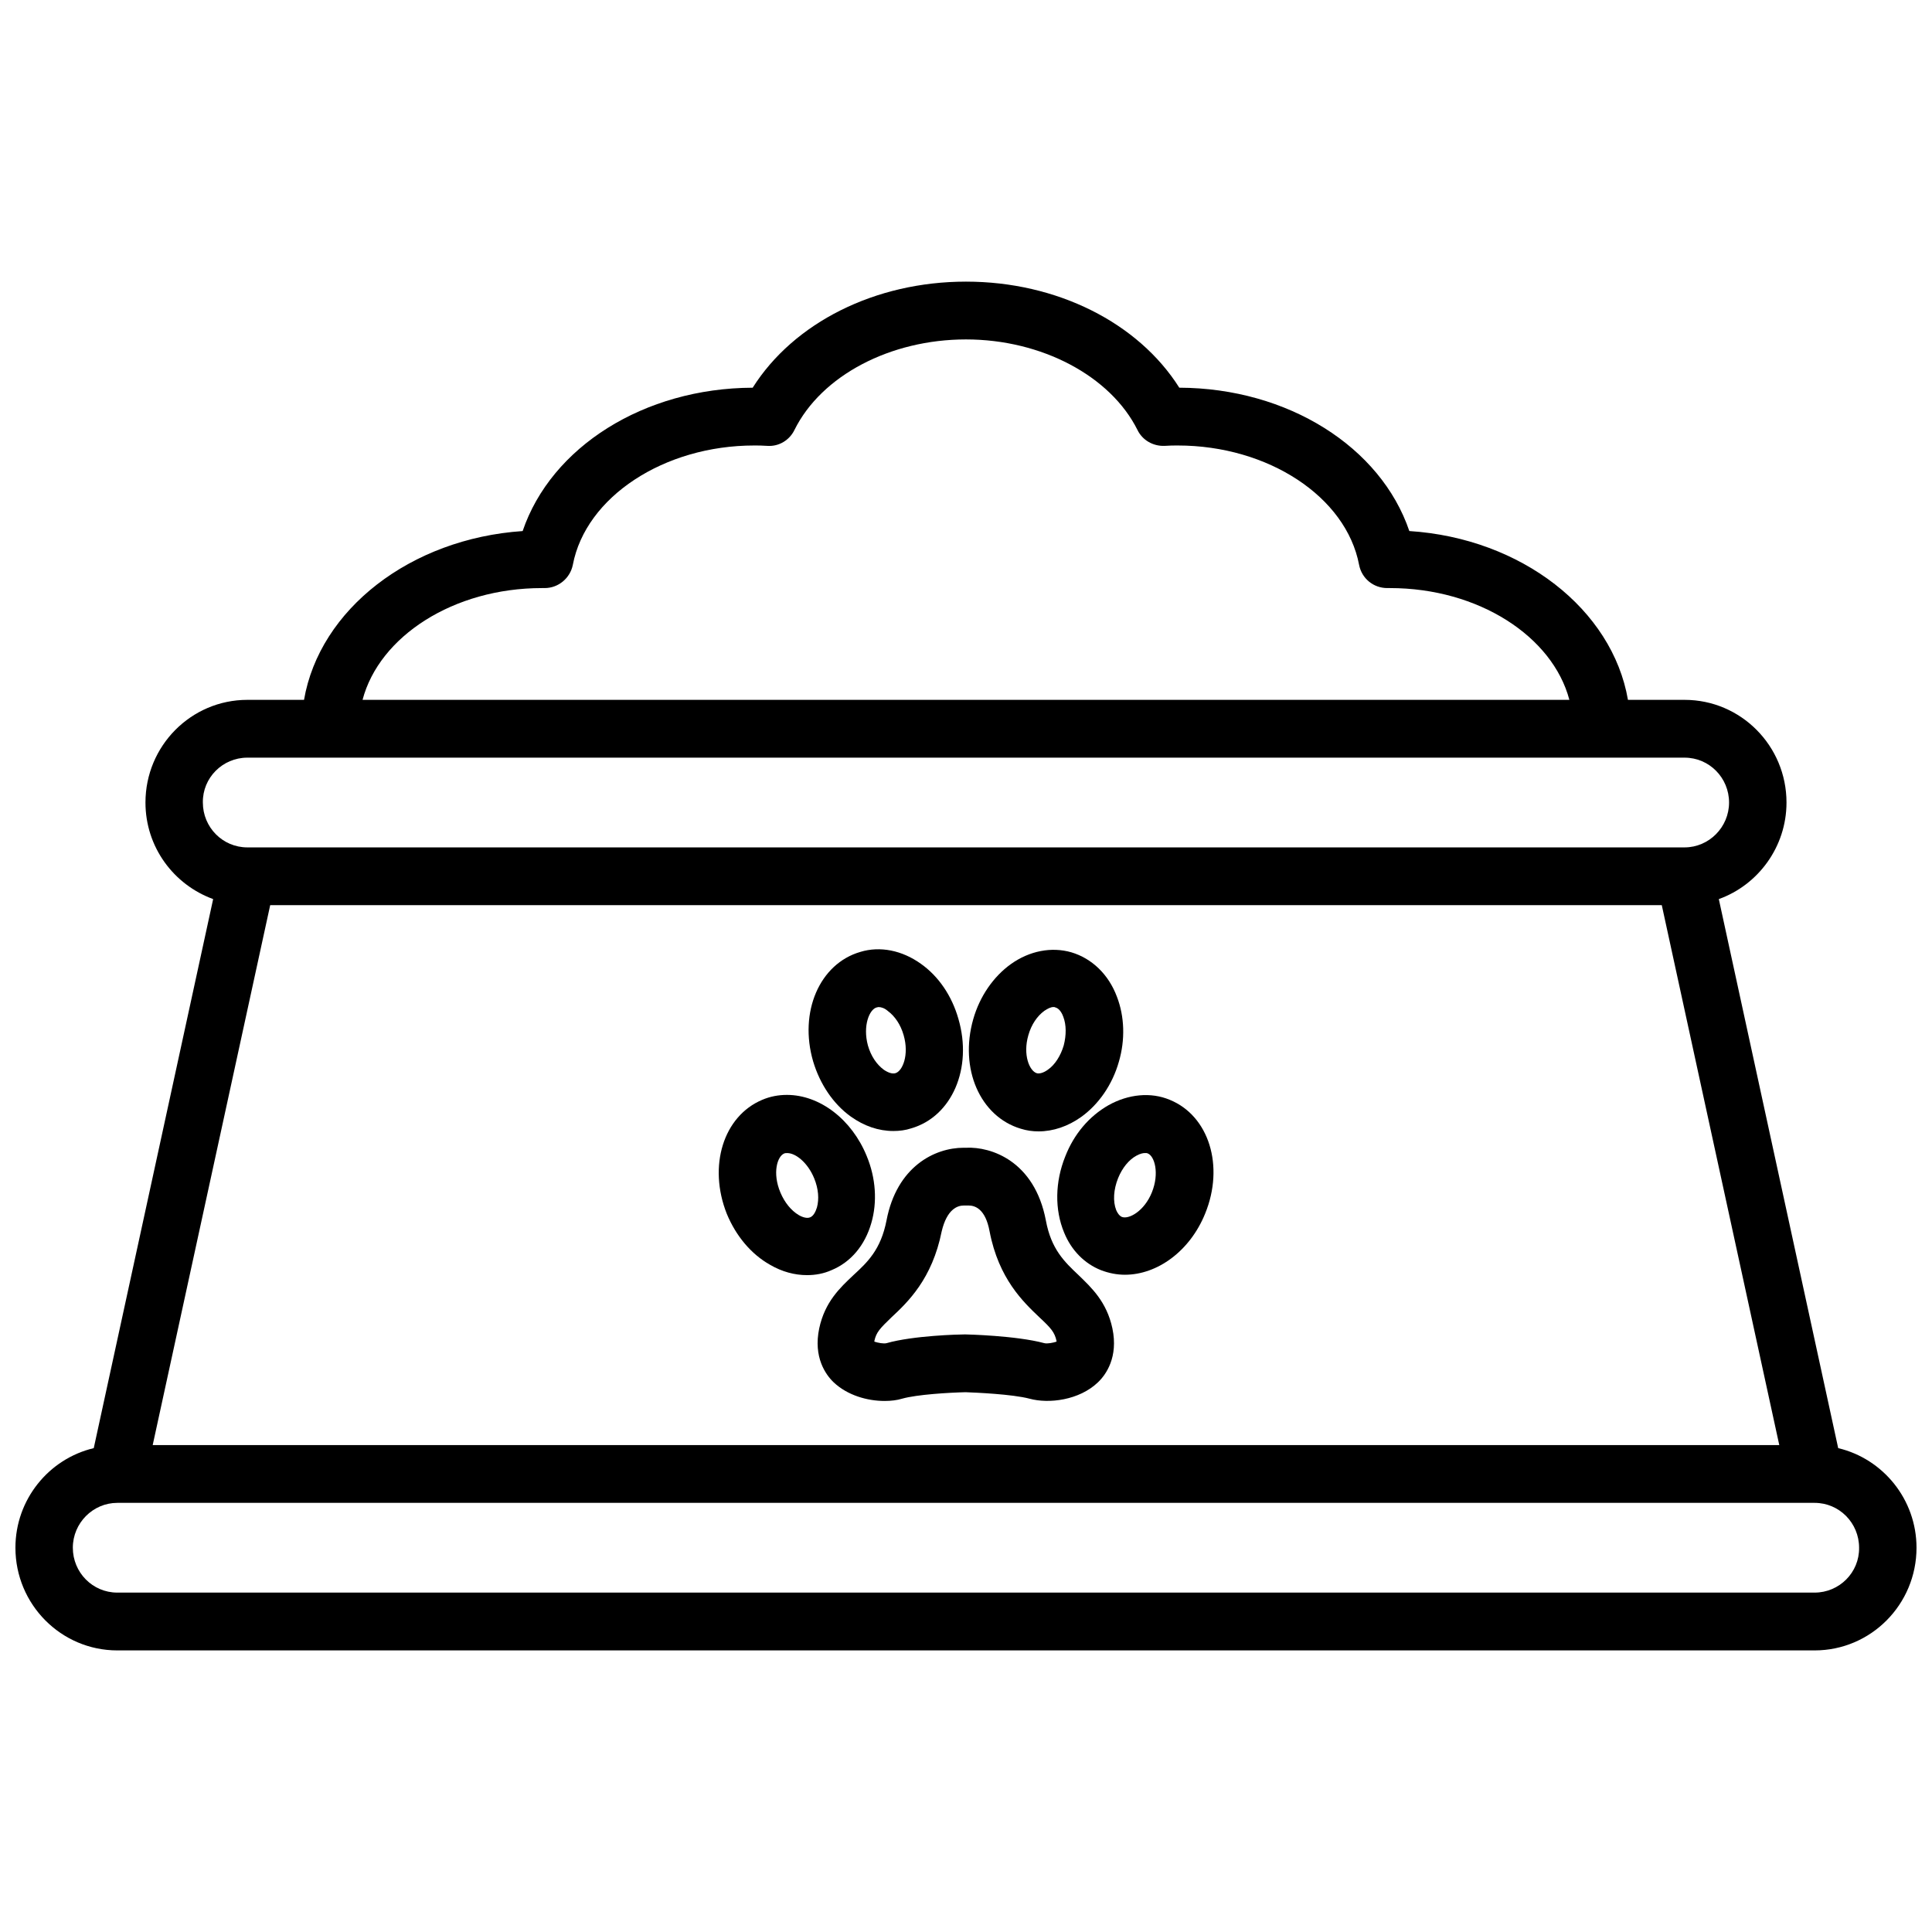
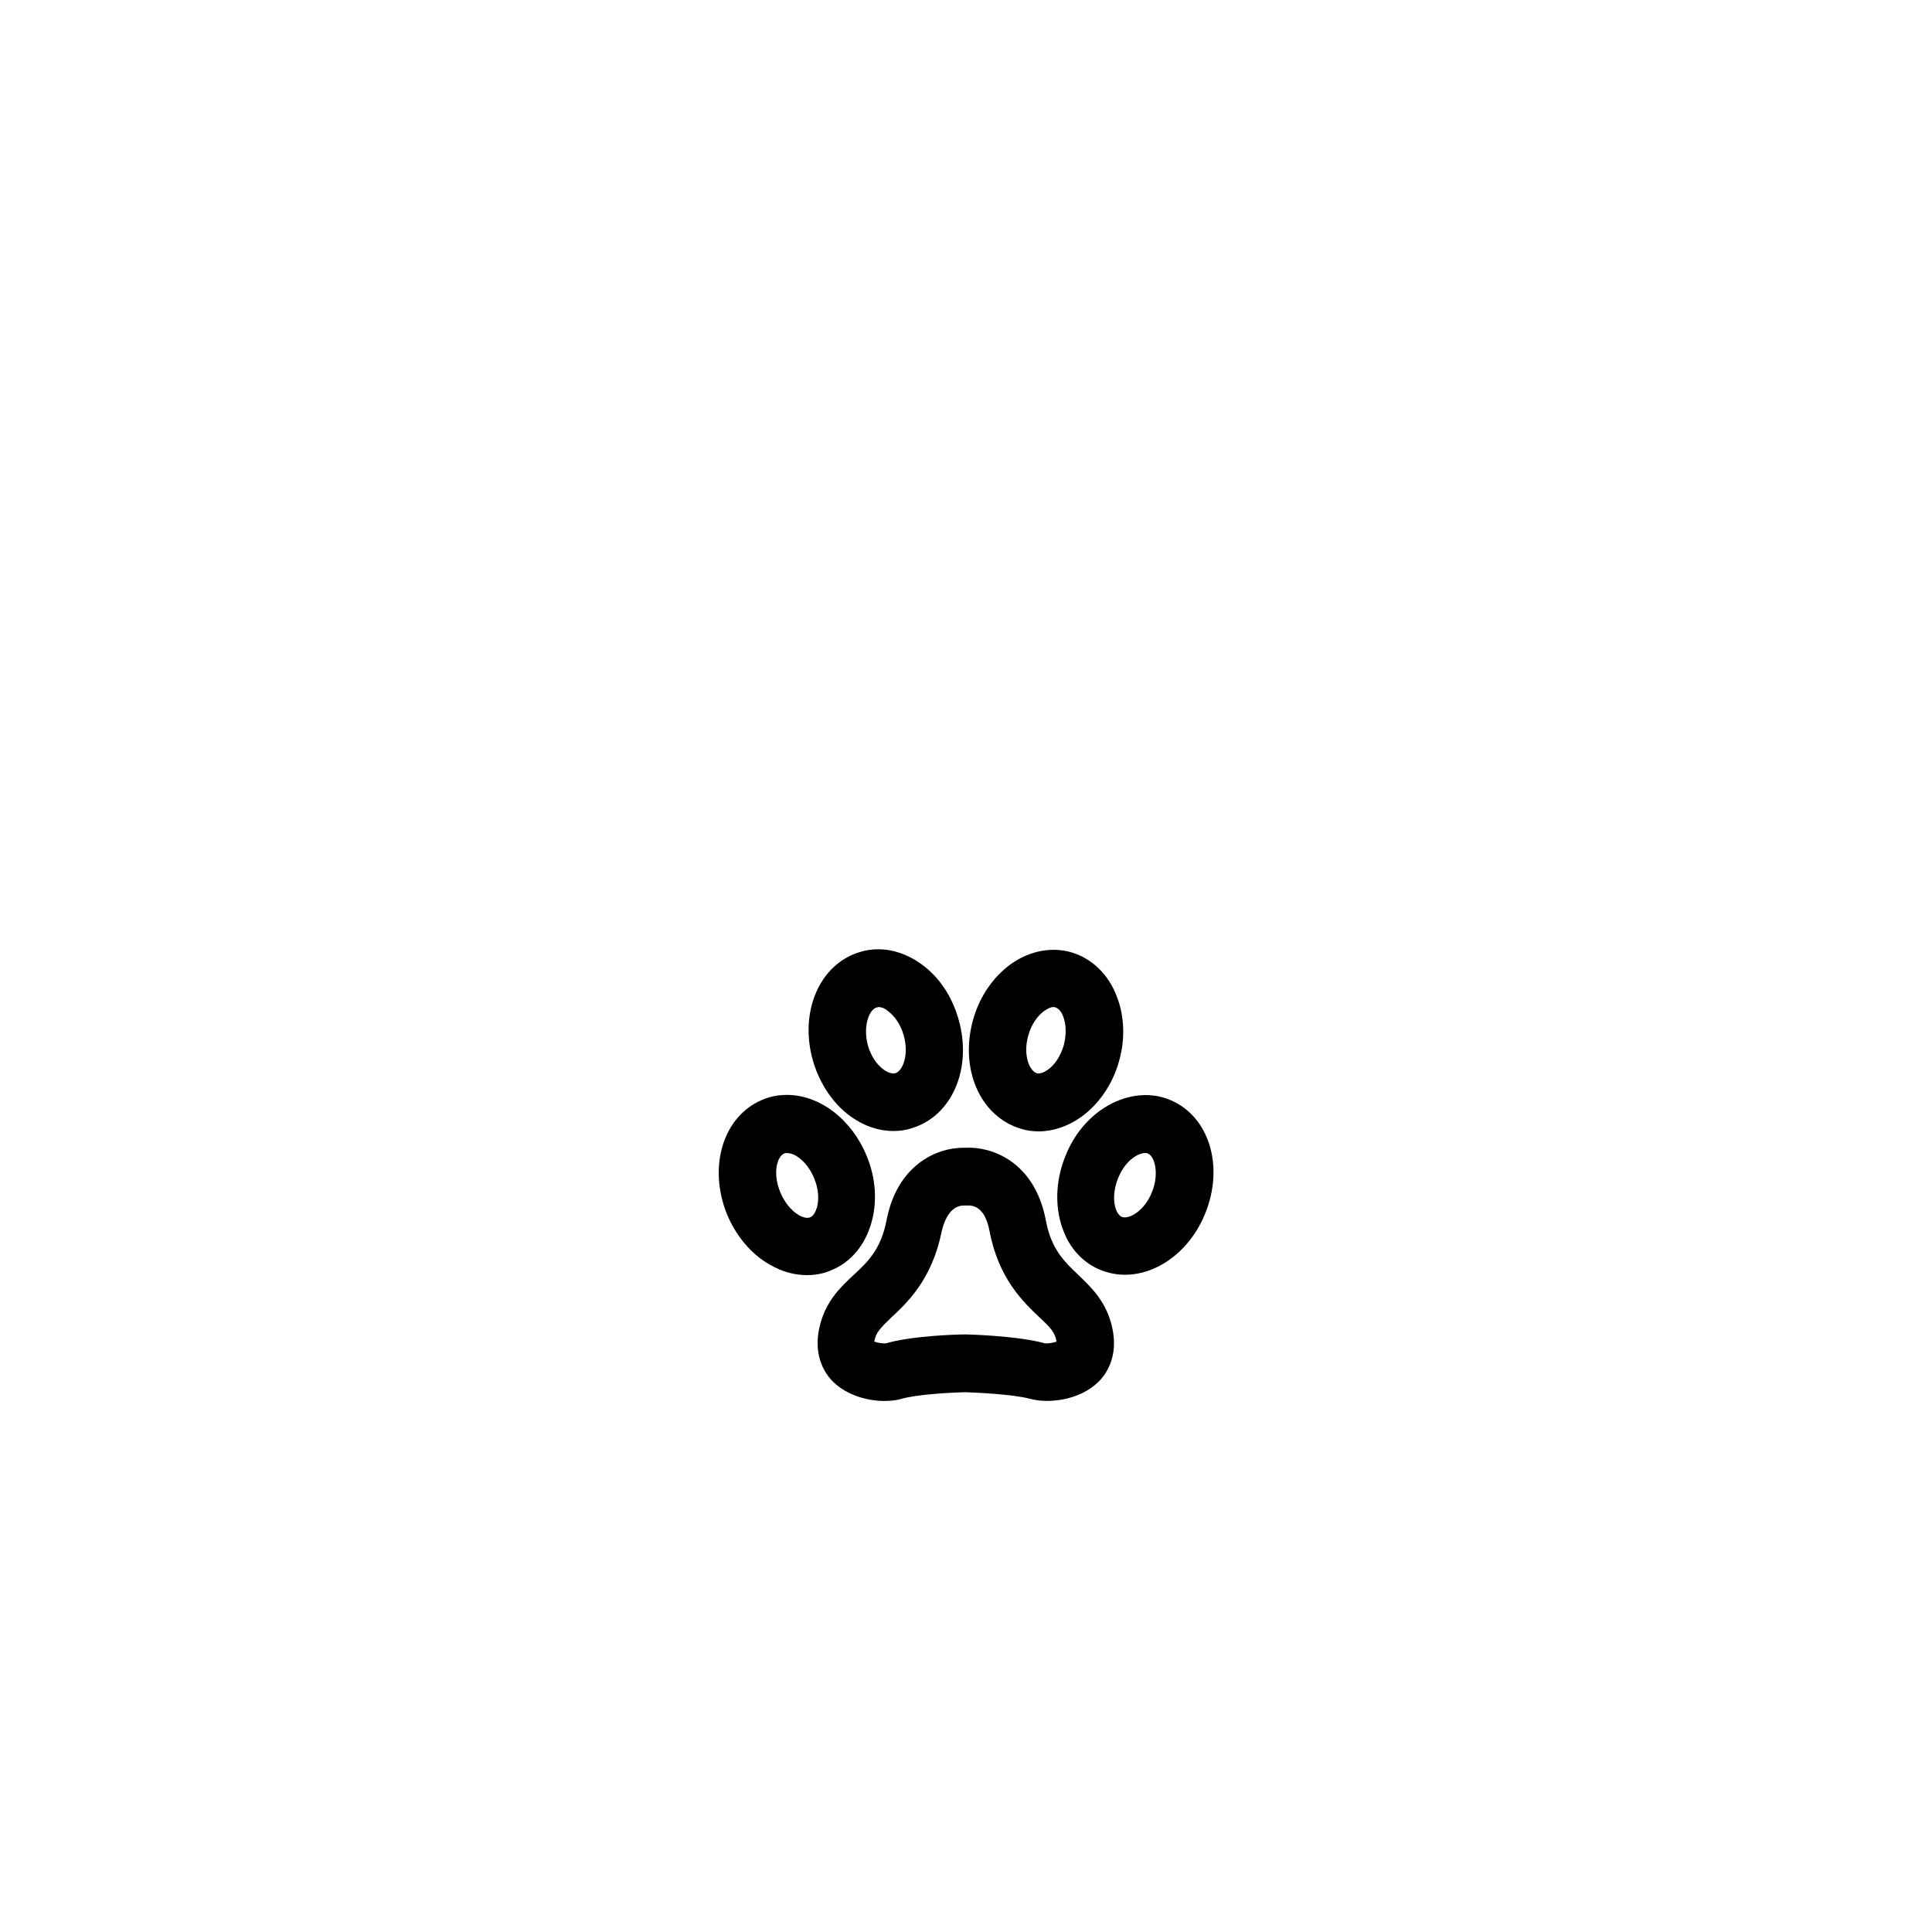
<svg xmlns="http://www.w3.org/2000/svg" width="800px" height="800px" version="1.1" viewBox="144 144 512 512">
  <defs>
    <clipPath id="a">
-       <path d="m148.09 218h503.81v364h-503.81z" />
-     </clipPath>
+       </clipPath>
  </defs>
  <g clip-path="url(#a)">
-     <path d="m631.14 527.77-31.637-145.5c10.379-3.727 17.938-13.805 17.938-25.594 0-15.012-12.09-27.207-27.004-27.207h-15.012c-4.133-23.98-28.215-42.824-57.938-44.738-7.559-22.27-32.145-37.887-60.961-37.988-10.887-17.23-32.449-28.109-56.531-28.109s-45.645 10.883-56.527 28.113c-28.816 0.102-53.402 15.719-60.961 37.988-29.727 2.016-53.809 20.758-57.938 44.738l-15.016-0.004c-14.914 0-27.004 12.191-27.004 27.207 0 11.789 7.457 21.766 17.938 25.594l-31.641 145.5c-11.891 2.82-20.758 13.602-20.758 26.398 0 15.012 12.09 27.207 27.004 27.207h449.8c14.914 0 27.004-12.191 27.004-27.207 0-12.797-8.867-23.578-20.758-26.398zm-46.75-143.89 31.137 143.08h-431.06l31.137-143.08zm-296.75-84.035h0.707c3.629 0 6.75-2.621 7.457-6.144 3.426-18.035 24.184-31.641 48.062-31.641 1.008 0 2.117 0 3.527 0.102 3.023 0.203 5.844-1.512 7.152-4.231 7.152-14.41 25.391-23.98 45.445-23.98 20.051 0 38.289 9.672 45.445 23.98 1.309 2.719 4.133 4.332 7.152 4.231 1.41-0.102 2.519-0.102 3.527-0.102 23.98 0 44.637 13.602 48.062 31.641 0.707 3.629 3.828 6.144 7.457 6.144h0.707c23.477 0 43.125 12.797 47.559 29.625h-319.82c4.434-16.828 24.082-29.625 47.559-29.625zm-78.09 44.941h380.88c6.551 0 11.789 5.34 11.789 11.891s-5.34 11.891-11.789 11.891h-0.102-380.78c-6.551 0-11.789-5.34-11.789-11.891-0.102-6.551 5.238-11.891 11.789-11.891zm415.34 221.27h-449.8c-6.551 0-11.789-5.34-11.789-11.891 0-6.551 5.34-11.891 11.789-11.891h449.8c6.551 0 11.789 5.34 11.789 11.891 0.102 6.551-5.238 11.891-11.789 11.891z" />
-   </g>
+     </g>
  <path d="m378.94 467.41c-1.512 7.758-5.039 11.082-8.766 14.508-3.527 3.324-7.559 7.055-9.07 14.105-1.613 7.656 1.715 12.293 3.828 14.309 3.629 3.426 8.867 4.938 13.504 4.938 1.715 0 3.324-0.203 4.637-0.605 3.93-1.109 12.395-1.613 16.828-1.715 2.621 0.102 12.293 0.504 16.93 1.715 5.141 1.41 13.199 0.402 18.137-4.332 2.117-2.016 5.441-6.648 3.828-14.309-1.512-7.055-5.543-10.781-8.969-14.105-3.727-3.527-7.254-6.852-8.664-14.508-3.023-15.82-14.609-19.547-21.059-19.246h-0.707c-7.758 0-17.734 5.035-20.457 19.246zm20.457-3.934h0.203 0.906 0.203c1.613 0 4.434 0.805 5.543 6.852 2.418 12.594 8.969 18.742 13.199 22.773 3.023 2.82 4.031 3.93 4.535 6.246v0.203c-0.906 0.301-2.418 0.605-3.223 0.402-7.457-2.016-20.656-2.316-20.859-2.316h-0.102-0.203c-1.41 0-13.602 0.301-20.656 2.316-0.805 0.203-2.316-0.102-3.223-0.402v-0.203c0.504-2.316 1.512-3.324 4.535-6.246 4.332-4.031 10.781-10.176 13.301-22.773 1.406-5.941 4.227-6.852 5.84-6.852z" />
  <path d="m414.51 443.12c1.613 0.504 3.125 0.707 4.734 0.707 3.828 0 7.758-1.309 11.285-3.828 4.637-3.324 8.262-8.566 9.977-14.609 1.715-5.844 1.512-11.992-0.504-17.23-2.215-5.945-6.648-10.176-12.09-11.789-5.238-1.512-11.082-0.402-16.02 3.125-4.637 3.324-8.262 8.566-9.977 14.609-3.731 13.094 1.812 25.789 12.594 29.016zm2.016-24.789c0.805-2.82 2.316-5.039 4.231-6.449 0.906-0.605 1.715-1.008 2.418-1.008 0.203 0 0.301 0 0.504 0.102 1.211 0.301 1.914 1.914 2.117 2.519 0.805 2.117 0.805 4.836 0.102 7.559-0.805 2.719-2.316 5.141-4.231 6.449-1.109 0.805-2.215 1.109-2.922 0.906-1.918-0.605-3.731-4.836-2.219-10.078z" />
  <path d="m369.47 439.9c3.527 2.519 7.356 3.828 11.285 3.828 1.613 0 3.223-0.203 4.734-0.707 10.781-3.125 16.324-15.922 12.496-29.02-1.715-6.047-5.238-11.285-9.977-14.609-4.938-3.527-10.781-4.734-16.02-3.125-10.781 3.125-16.324 15.922-12.496 29.02 1.812 6.051 5.34 11.289 9.977 14.613zm6.852-28.918c0.203 0 0.301-0.102 0.504-0.102 0.707 0 1.613 0.301 2.418 1.008 1.914 1.41 3.426 3.629 4.231 6.449 1.512 5.238-0.301 9.574-2.215 10.078-0.805 0.203-1.812-0.102-3.023-0.906-1.914-1.41-3.426-3.629-4.231-6.449-1.414-5.242 0.402-9.574 2.316-10.078z" />
  <path d="m426.3 450.48c-2.719 6.75-2.82 14.105-0.301 20.152 1.914 4.734 5.441 8.262 9.773 9.977 2.117 0.805 4.231 1.211 6.348 1.211 8.566 0 17.23-6.246 21.262-16.223 5.141-12.594 1.008-25.895-9.371-30.129-5.039-2.117-10.984-1.512-16.223 1.41-5.141 2.922-9.172 7.656-11.488 13.602zm14.008 5.742c1.109-2.719 2.82-4.836 4.836-5.945 1.109-0.605 1.812-0.707 2.316-0.707 0.301 0 0.504 0 0.707 0.102 1.812 0.707 3.125 5.238 1.109 10.277-2.016 5.039-6.144 7.254-7.961 6.551-0.707-0.301-1.211-1.109-1.512-1.812-0.906-2.316-0.707-5.441 0.504-8.465z" />
  <path d="m336.62 465.7c2.418 5.844 6.449 10.68 11.488 13.504 3.125 1.812 6.449 2.719 9.773 2.719 2.215 0 4.434-0.402 6.449-1.309 5.141-2.117 8.867-6.551 10.578-12.496 1.613-5.543 1.211-11.891-1.211-17.734-3.93-9.672-12.395-16.223-21.16-16.223-2.215 0-4.434 0.402-6.551 1.309-10.277 4.336-14.406 17.535-9.367 30.23zm15.215-16.02c0.203-0.102 0.504-0.102 0.805-0.102 2.215 0 5.441 2.519 7.152 6.75 1.109 2.719 1.309 5.441 0.707 7.656-0.402 1.309-1.008 2.316-1.812 2.621-0.707 0.301-1.812 0.102-3.023-0.605-2.016-1.211-3.727-3.324-4.836-5.945-2.219-5.238-0.809-9.672 1.008-10.375z" />
</svg>